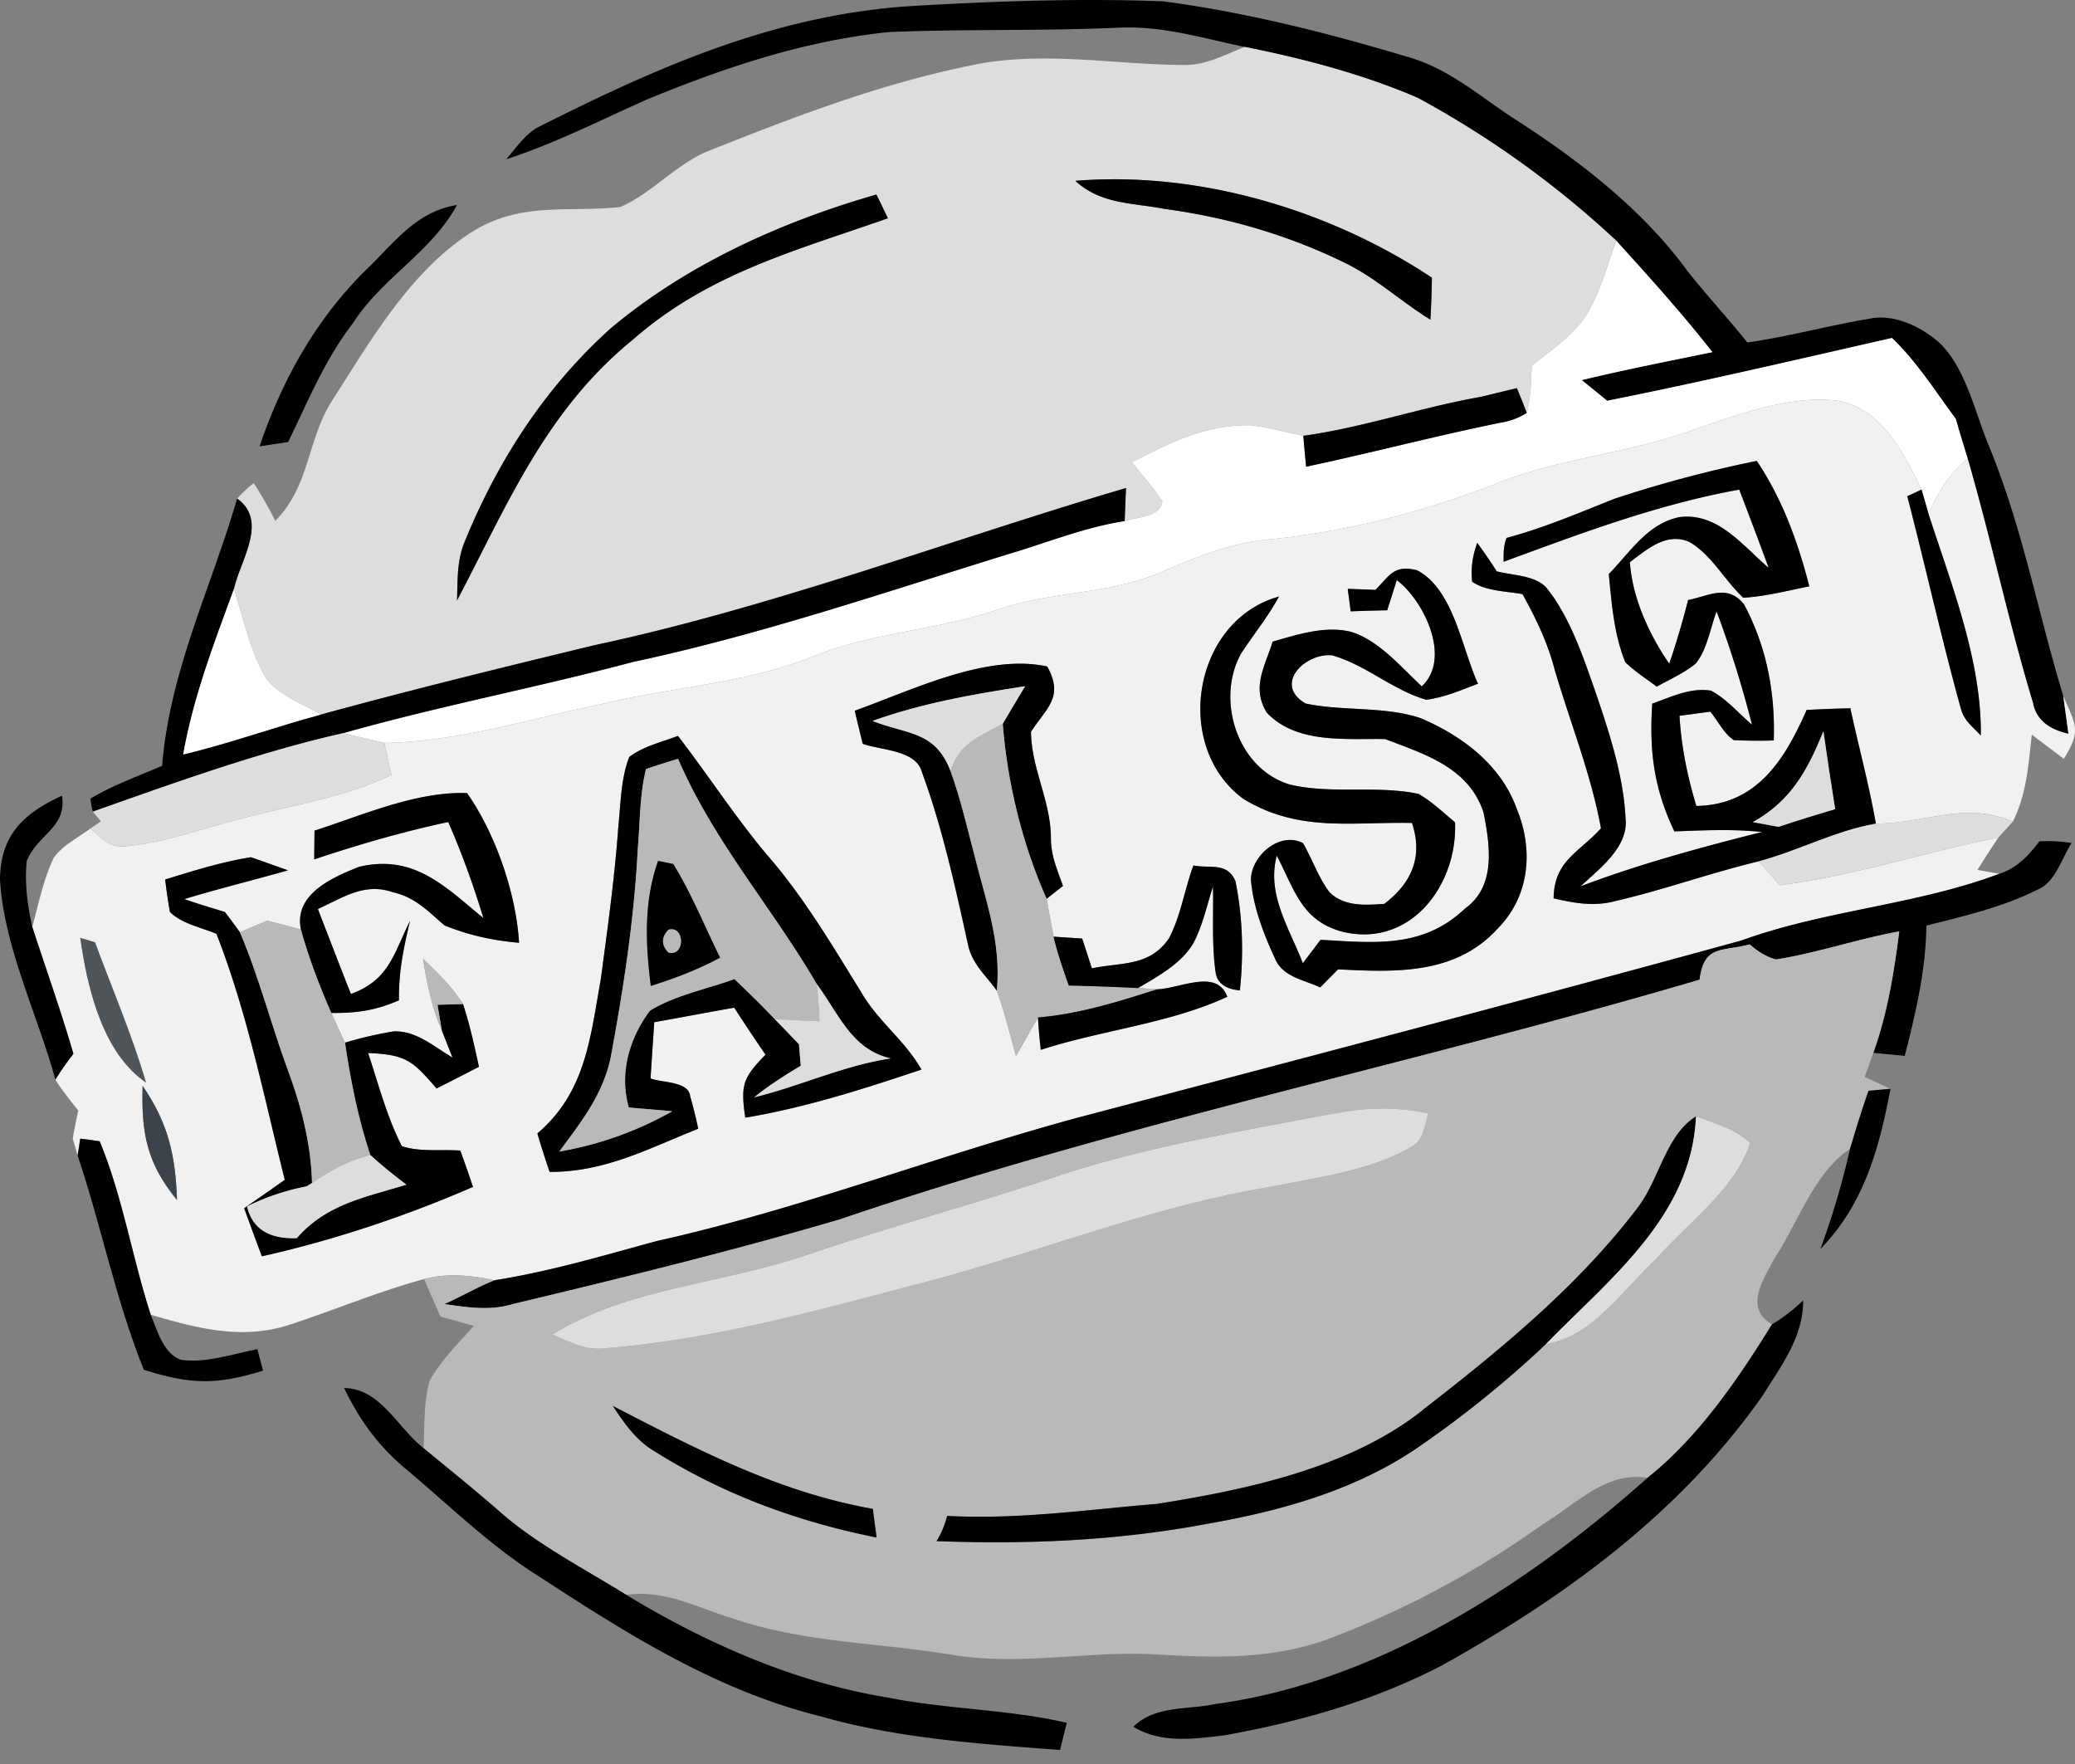
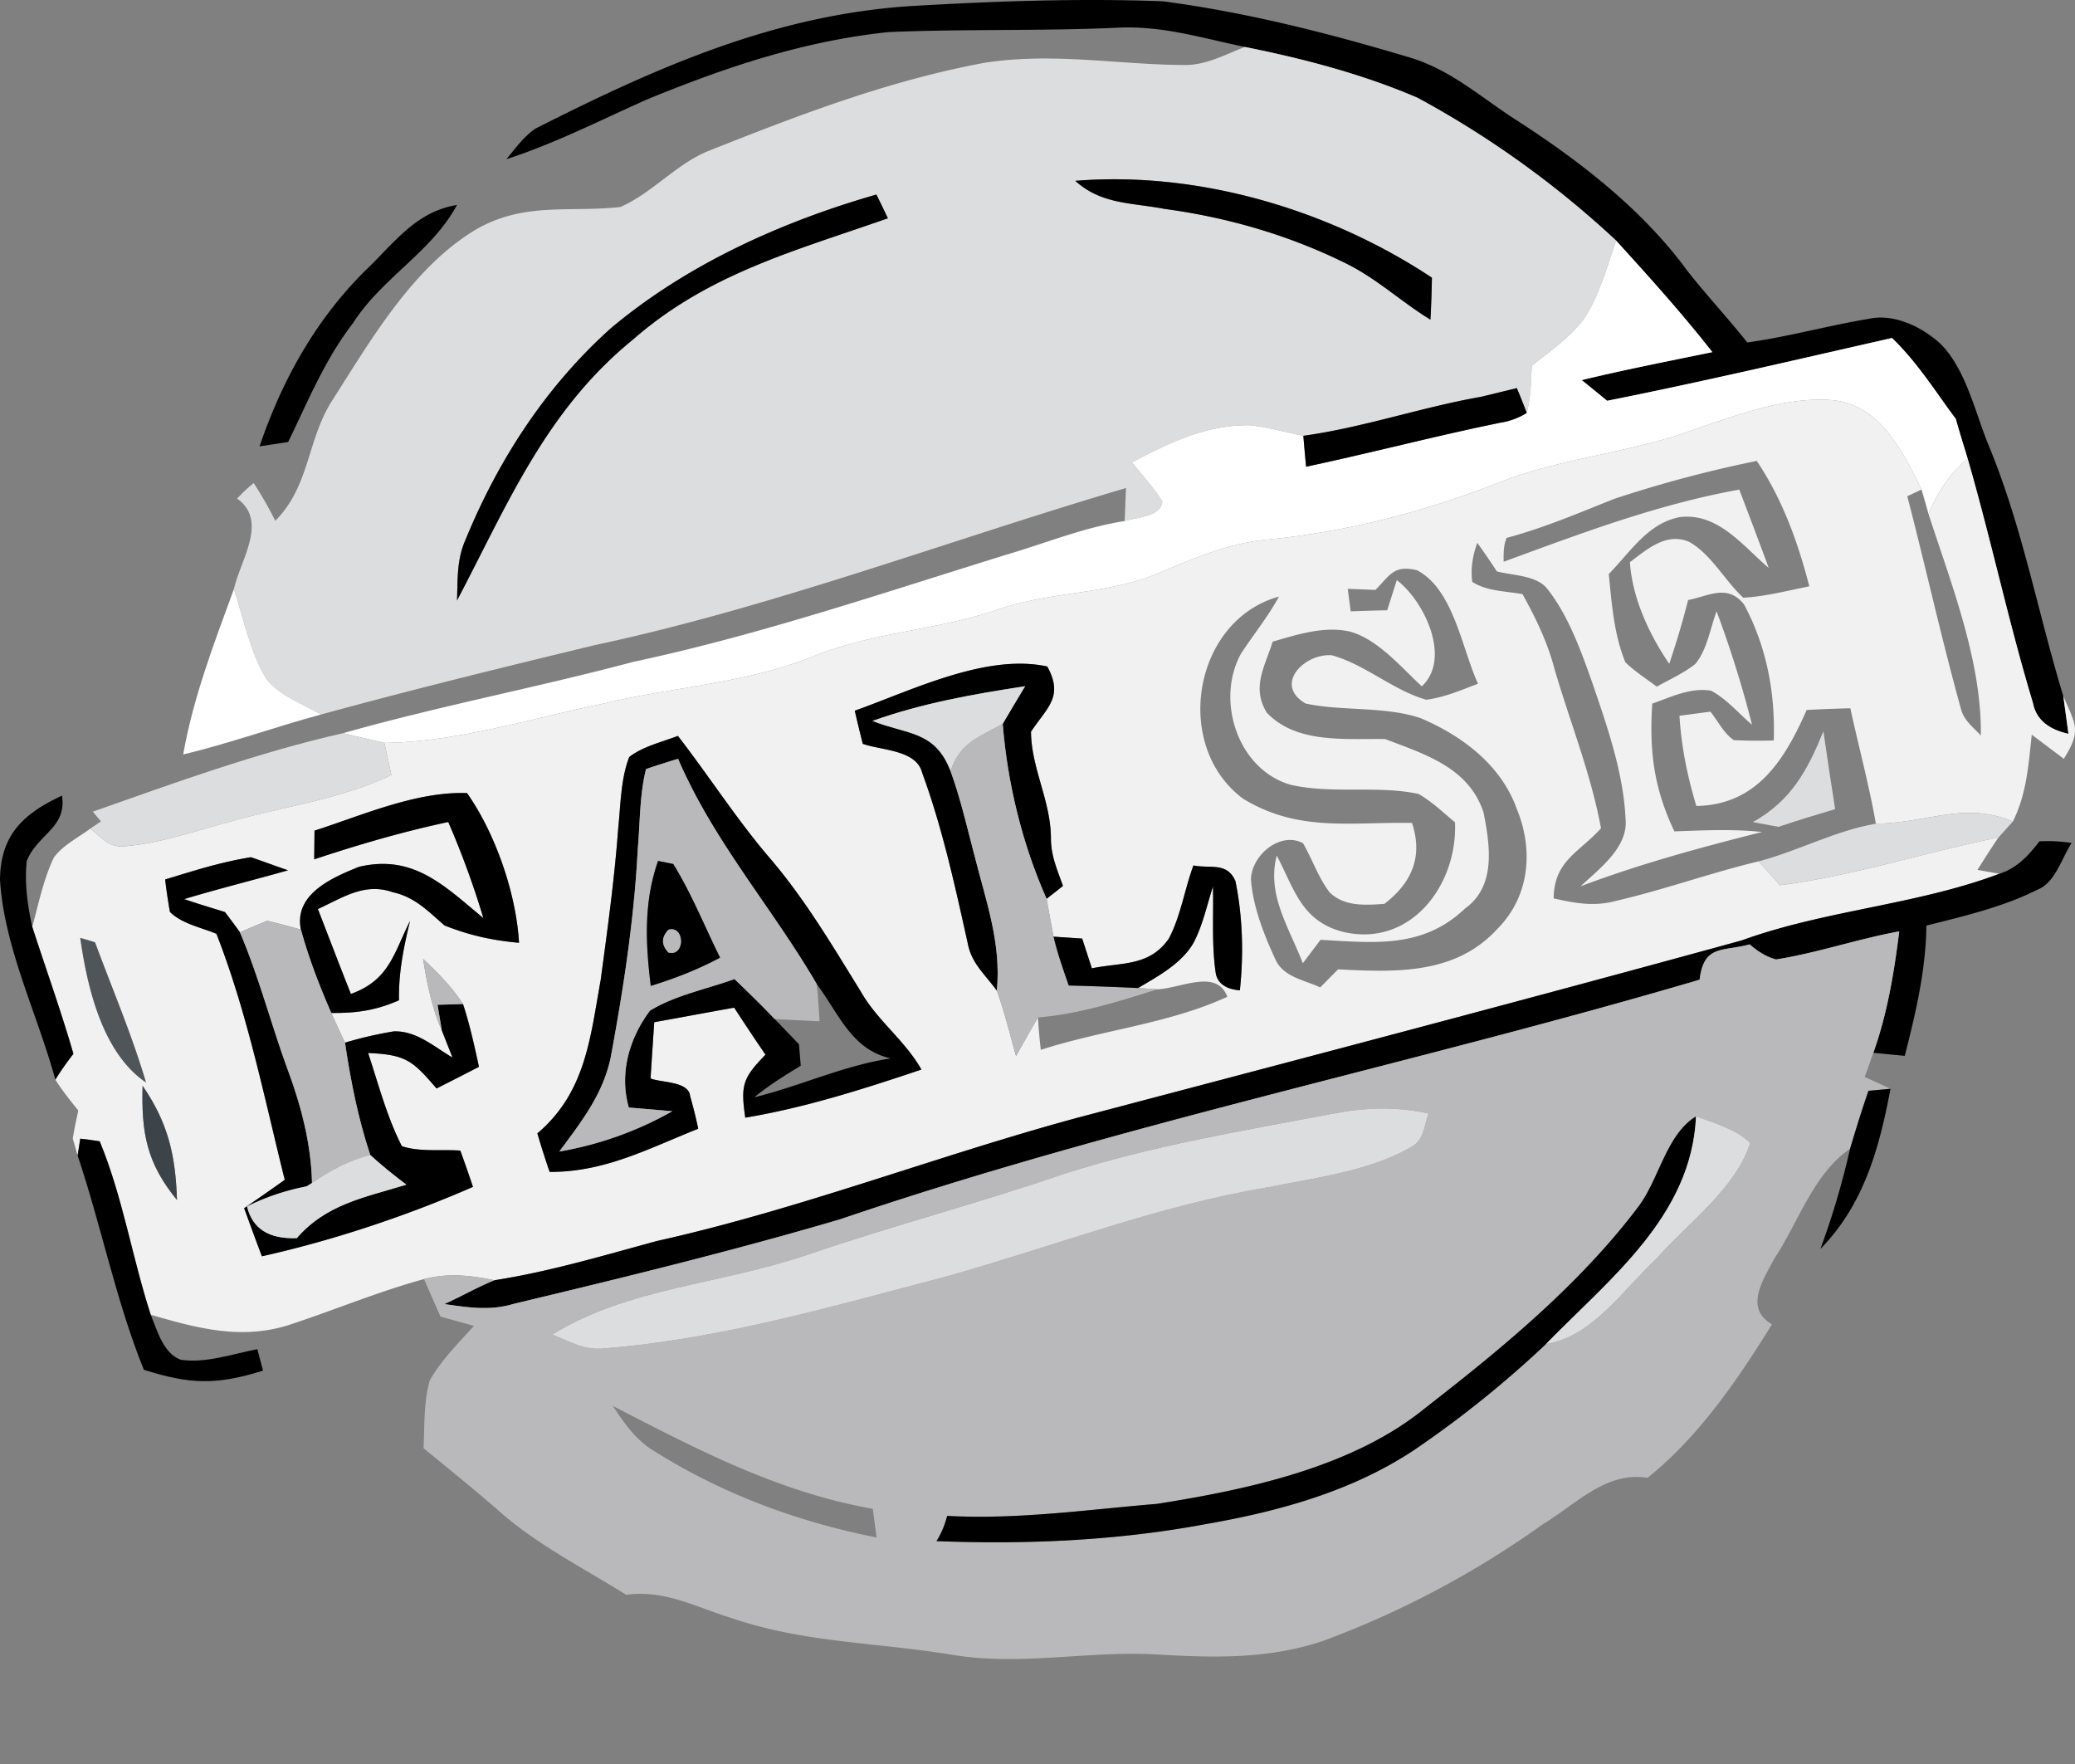
<svg xmlns="http://www.w3.org/2000/svg" fill="none" height="85" width="100">
  <rect width="100%" height="100%" fill="#808080" stroke="none" />
  <path d="M56.041.062c3.955.519 7.879 1.51 11.696 2.648 2.064.57 3.452 1.84 5.195 2.984 3.1 1.983 6.212 4.372 8.397 7.37.925 1.175 1.947 2.268 2.877 3.437 1.988-.275 3.92-.819 5.892-1.144 1.204-.254 2.556.412 3.426 1.215 1.225 1.23 1.662 3.31 2.318 4.895 1.636 3.965 2.348 7.975 3.593 12.072l.25 1.82c-.992-.218-1.566-.717-1.714-1.494-1.174-3.884-2.018-7.88-3.146-11.773-.193-.635-.391-1.265-.57-1.906-.996-1.337-1.86-2.73-3.075-3.899-4.57 1.037-9.134 2.11-13.729 3.025a115.85 115.85 0 0 0-1.225-.997c2.084-.503 4.194-.915 6.298-1.347-1.449-1.855-3.055-3.629-4.636-5.372a46.44 46.44 0 0 0-9.571-6.883c-2.644-1.138-5.505-1.886-8.321-2.45-2.044-.422-3.879-1.006-5.993-.935-3.721.178-7.462.06-11.183.218-4.092.427-7.838 1.688-11.62 3.238-2.267 1.007-4.422 2.115-6.796 2.888.427-.514.859-1.119 1.418-1.485C31.596 3.27 37.274.733 43.842.296 47.892.057 51.985-.09 56.04.062Z" fill="#000" />
  <path d="M59.996 2.263c2.816.564 5.678 1.311 8.32 2.45a46.44 46.44 0 0 1 9.572 6.882c-.442 1.24-.813 2.684-1.565 3.782-.65.88-1.652 1.566-2.501 2.247-.04.752-.046 1.55-.244 2.272-.153-.401-.31-.798-.478-1.194l-1.738.421c-2.872.504-5.673 1.48-8.55 1.876-.849-.168-1.698-.412-2.557-.508-2.15-.026-3.858.828-5.708 1.79.503.604 1.037 1.209 1.464 1.865-.005.747-1.281.787-1.81.96.02-.528.04-1.062.066-1.59-8.341 2.455-17.008 5.738-25.573 7.563-4.422 1.067-8.834 2.15-13.221 3.35-.859-.493-2.018-.91-2.633-1.708-.788-1.286-1.103-2.918-1.566-4.341.31-1.398 1.668-3.274.153-4.356.249-.27.518-.519.798-.748.381.585.727 1.19 1.042 1.82 1.698-1.713 1.515-3.94 2.79-5.87 1.866-2.929 3.93-6.482 7.025-8.25 2.293-1.24 4.397-.733 6.812-1.002 1.494-.646 2.638-2.008 4.158-2.664 4.392-1.748 8.748-3.426 13.424-4.29 3.3-.503 6.395.097 9.592.112 1.062.015 1.952-.498 2.928-.87Zm-8.174 6.45c1.256 1.144 2.72 1.047 4.3 1.353 3.06.411 6.044 1.28 8.81 2.658 1.468.742 2.602 1.82 4.005 2.679.036-.671.061-1.347.071-2.023-4.946-3.279-11.254-5.15-17.186-4.667Zm-29.797 20.22c2.435-4.625 4.27-9.149 8.479-12.57 3.634-3.187 7.828-4.28 12.286-5.845a59.72 59.72 0 0 0-.554-1.144c-4.57 1.312-9.13 3.365-12.795 6.44-3.136 2.811-5.433 6.35-7.024 10.238-.407.935-.356 1.88-.392 2.882Z" fill="#DCDDDE" />
  <path d="M51.822 8.714c5.932-.483 12.24 1.387 17.186 4.666a53.44 53.44 0 0 1-.071 2.023c-1.403-.86-2.537-1.937-4.006-2.679-2.765-1.377-5.749-2.247-8.809-2.658-1.58-.305-3.044-.209-4.3-1.352ZM42.235 9.374c.188.376.371.758.554 1.144-4.458 1.566-8.651 2.658-12.286 5.845-4.208 3.421-6.043 7.945-8.478 12.571.036-1.001-.015-1.947.391-2.882 1.591-3.889 3.889-7.427 7.025-10.237 3.665-3.076 8.225-5.13 12.794-6.44ZM22.025 9.877c-1.26 2.308-3.599 3.487-5.017 5.699-1.357 1.758-2.16 3.75-3.121 5.723l-1.378.209c1.078-3.167 2.67-6.044 5.048-8.423 1.408-1.327 2.445-2.882 4.468-3.208Z" fill="#000" />
  <path d="M77.888 11.596c1.581 1.743 3.187 3.517 4.636 5.372-2.104.433-4.214.844-6.298 1.348.412.33.819.66 1.225.996 4.595-.915 9.16-1.988 13.73-3.025 1.215 1.17 2.079 2.562 3.075 3.9.178.64.376 1.27.57 1.905-.906.788-1.414 1.581-1.887 2.669-.106-.392-.223-.783-.335-1.17-.88-1.799-1.972-4.025-4.199-4.3-2.226-.223-4.717.707-6.8 1.424-3.122 1.138-6.416 1.347-9.511 2.592-3.533 1.378-7.193 2.313-10.97 2.69-1.865.167-3.507.873-5.21 1.59-2.562 1.083-5.2.885-7.813 1.78-2.938 1.01-6.023 1.087-8.915 2.266-3.304 1.312-6.639 1.444-10.06 2.262-3.446.702-7.096 1.866-10.603 1.901-.66-.152-1.327-.31-1.988-.467 4.62-1.307 9.348-2.201 13.99-3.437 6.053-1.29 12.036-3.324 17.978-5.164 1.906-.56 3.72-1.311 5.698-1.622.529-.172 1.805-.213 1.81-.96-.427-.656-.961-1.26-1.464-1.866 1.85-.96 3.558-1.814 5.708-1.789.86.097 1.708.34 2.557.508.04.499.086.992.132 1.49 3.131-.666 6.222-1.48 9.358-2.12a3.35 3.35 0 0 0 1.276-.473c.198-.721.203-1.52.244-2.272.849-.68 1.85-1.367 2.5-2.246.753-1.098 1.124-2.542 1.566-3.782Z" fill="#fff" />
  <path d="m71.362 19.124 1.738-.422c.168.396.325.793.478 1.194a3.35 3.35 0 0 1-1.276.473c-3.136.64-6.227 1.454-9.358 2.12-.046-.499-.092-.992-.132-1.49 2.877-.396 5.678-1.372 8.55-1.875Z" fill="#000" />
  <path d="M88.405 19.291c2.227.275 3.32 2.501 4.199 4.3l-.686.321c.884 3.406 1.646 6.857 2.587 10.253.152.564.574.859.956 1.275.05-3.583-1.429-7.304-2.522-10.68.473-1.087.981-1.88 1.886-2.668 1.129 3.894 1.972 7.89 3.147 11.773.147.777.721 1.276 1.713 1.494l-.25-1.82c.59 1.383.89 1.652.026 3.025L97.916 35.4c-.158 1.459-.244 2.846-.91 4.188-2.318-.986-4.128.076-6.603.102-.326-1.87-.829-3.706-1.23-5.561a71.82 71.82 0 0 0-2.105.081c-1.052 2.39-2.394 4.58-5.317 4.626-.432-1.439-.721-2.847-.813-4.346l1.49-.198c.36.442.655 1.062 1.133 1.372.64.03 1.28.036 1.921.015.077-2.297-.345-4.529-1.433-6.557-.798-.996-1.683-.407-2.694-.208a40.091 40.091 0 0 1-.91 3.07c-.97-1.418-1.78-3.167-1.896-4.895.829-.62 1.759-1.454 2.862-.976 1.052.59 1.713 1.865 2.602 2.689 1.068-.061 2.135-.34 3.182-.55-.549-2.139-1.296-4.193-2.531-6.043a59.802 59.802 0 0 0-6.872 1.83c-1.713.681-3.396 1.403-5.185 1.88-.153.377-.147.753-.142 1.15 3.736-1.373 7.416-2.766 11.355-3.477.478 1.255.956 2.51 1.418 3.771-1.25-1.057-2.44-2.673-4.29-2.445-1.55.3-2.379 1.693-3.416 2.74.143 1.444.244 2.887.798 4.255.458.442 1.007.793 1.515 1.174.615-.346 1.302-.65 1.856-1.093.569-.676.721-1.728 1.026-2.536a52.323 52.323 0 0 1 1.708 5.464c-.645-.544-1.23-1.25-1.977-1.642-1.007-.157-1.906.3-2.831.625-.148 2.288.076 4.077 1.067 6.156 1.418-.05 2.811-.122 4.224.03-2.938.737-5.912 1.546-8.748 2.618.895-.839 2.303-1.875 2.17-3.243-.096-2.19-.869-4.422-1.575-6.486-.544-1.545-1.16-3.283-2.176-4.58-.503-.686-1.703-.665-2.455-.869-.3-.467-.615-.925-.94-1.372-.24.65-.32 1.276-.244 1.875.68.458 1.621.448 2.424.595.636 1.144 1.2 2.313 1.535 3.584.743 2.551 1.77 5.083 2.247 7.7-1.072 1.185-2.257 1.556-2.282 3.376 1.027.233 1.952.406 2.999.122 2.318-.534 4.565-1.352 6.882-1.907.341.382.682.763 1.022 1.15 3.594-.453 6.99-1.592 10.532-2.298-.35.513-.68 1.037-1.011 1.56l1.057.188c-4 1.505-8.387 1.749-12.423 3.213-10.624 2.917-21.334 5.728-31.993 8.54-6.827 1.85-13.404 4.412-20.282 5.942-2.597.706-5.164 1.474-7.828 1.89-1.153-.238-2.241-.355-3.395-.056-2.226.61-4.34 1.5-6.527 2.217-2.302.727-4.417.147-6.643-.498-.895-2.75-1.352-5.688-2.46-8.357a19.59 19.59 0 0 0-.936-.127l-.127.813-.234-.818c.071-.453.173-.905.265-1.352-.387-.483-.773-.96-1.103-1.485.264-.432.554-.843.869-1.245-.595-2.059-1.322-4.081-1.983-6.12.305-1.113.54-2.297 1.042-3.34.427-.59 1.18-.965 1.76-1.397.64.518.94.99 1.85.833 1.616-.152 3.227-.727 4.798-1.138 2.663-.773 5.322-1.073 7.858-2.277-.117-.519-.228-1.032-.34-1.546 3.507-.035 7.157-1.2 10.603-1.9 3.421-.82 6.756-.951 10.06-2.263 2.892-1.18 5.977-1.255 8.915-2.267 2.613-.895 5.251-.696 7.813-1.779 1.703-.717 3.345-1.423 5.21-1.591 3.777-.376 7.437-1.311 10.97-2.689 3.095-1.245 6.389-1.454 9.51-2.592 2.084-.717 4.575-1.647 6.801-1.424Zm-22.121 9.135c-.448-.02-.89-.036-1.332-.051.046.36.096.722.142 1.083.585-.02 1.17-.041 1.759-.051.152-.483.31-.966.462-1.454 1.322 1.001 2.649 3.772 1.205 5.119-.996-.92-2.084-2.232-3.42-2.628-1.256-.305-2.563.132-3.767.473-.371 1.2-1.032 2.2-.285 3.42 1.433 1.52 3.817 1.24 5.708 1.276 1.927.737 4.036 1.373 4.743 3.548.31 1.586.61 3.543-.9 4.62-2.038 1.937-4.361 1.648-6.959 1.505l-.854 1.129c-.65-1.703-1.753-3.31-1.255-5.185.859 1.627 1.18 3.141 3.182 3.67 3.258.778 5.535-2.242 5.408-5.276-.564-.468-1.123-1.007-1.758-1.368-2.003-.426-4.153.02-6.166-.442-2.567-.737-3.635-4.112-2.374-6.343.605-.915 1.291-1.764 1.815-2.725-4.138 1.144-5.15 7.208-1.724 9.744 2.664 1.622 5.18 1.108 8.133 1.164.544 1.627-.015 2.893-1.331 3.899-.92.066-1.927.137-2.638-.554-.534-.696-.834-1.596-1.282-2.369-1.102-.584-2.48.58-2.51 1.744.101 1.321.62 2.648 1.174 3.843.38.869 1.392.996 2.165 1.362.285-.29.574-.58.86-.87 2.749.138 5.631.27 7.66-1.931 1.575-1.57 1.778-3.817.945-5.82-.758-2.105-2.628-3.502-4.62-4.351-1.714-.585-3.813-.33-5.546-.707-1.581-.915-.036-2.445 1.27-2.323 1.617.453 2.954 1.693 4.545 2.14.89-.117 1.657-.457 2.49-.772-.782-1.698-1.174-4.55-2.943-5.47-1.133-.264-1.296.25-2.002.95Zm-25.09 5.82c.121.534.253 1.067.386 1.596.9.32 2.582.29 2.856 1.383.976 2.648 1.591 5.474 2.201 8.224.183.981.844 1.51 1.403 2.287.371 1.022.63 2.105.925 3.152.351-.62.697-1.245 1.058-1.86.03.518.076 1.037.137 1.56 2.958-.96 6.181-1.26 8.987-2.557-.503-1.377-2.272-.396-3.375-.36l-.925-.062c.965-.569 2.14-1.204 2.694-2.216.427-.828.63-1.794.915-2.679.035 1.398-.072 2.847.142 4.224.112.468.498.727 1.154.783.188-1.733.137-3.558-.214-5.266-.406-.925-1.19-.59-2.023-.752-.427 1.149-.61 2.44-1.184 3.522-.936 1.352-2.262 1.139-3.71 1.434-.158-.478-.31-.956-.468-1.434l-1.378-.091c-.117-.605-.229-1.215-.335-1.825.264-.208.528-.412.787-.62-.28-.793-.59-1.47-.58-2.338-.02-1.785-.95-3.345-.96-5.094.763-1.158 1.591-1.677.783-3.14-2.933-.641-6.522 1.148-9.277 2.129ZM25.897 54.614c.183.625.382 1.245.59 1.855 2.674.01 4.753-1.123 7.162-2.079a23.047 23.047 0 0 0-.391-1.576c-.066-.721-1.419-.64-1.907-.849.056-.904.117-1.804.178-2.709 1.281-.228 2.567-.473 3.853-.701.493.762.997 1.514 1.51 2.267-1.108 1.133-1.2 1.469-.976 3.034 2.913-.488 5.698-1.382 8.489-2.318-.803-1.418-2.12-2.348-2.923-3.76-1.352-2.187-2.648-4.383-4.32-6.355-1.632-1.89-2.964-3.99-4.494-5.962-.773.295-1.688.508-2.343 1.016-.407 1.032-.412 2.283-.529 3.386-.178 2.455-.518 4.915-.849 7.365-.508 2.816-.727 5.408-3.05 7.386Zm-10.74-14.589-.015 1.383c2.124-.707 4.27-1.332 6.46-1.8a41.669 41.669 0 0 1 1.693 4.631c-1.85-1.52-3.345-3.095-5.993-2.47-1.291.518-3.152 1.316-2.8 3.024a44.842 44.842 0 0 0-1.623-.427c-.442.183-.879.366-1.316.56-.234-.33-.478-.656-.722-.977-.655-.208-1.311-.396-1.962-.625 1.657-.503 3.34-.915 5.002-1.387-.595-.204-1.19-.427-1.79-.63-1.428.228-2.754.65-4.132 1.072.061.523.137 1.047.229 1.56.559.57 1.515.753 2.242 1.058 1.489 3.802 2.307 7.899 3.293 11.853-.645.463-1.3.915-1.957 1.368.28.772.565 1.55.854 2.318 3.4-.758 6.98-1.947 10.172-3.345a54.838 54.838 0 0 0-.61-1.749c-.905-.066-1.952.077-2.816-.213-.722-1.408-1.129-2.994-1.627-4.489 1.84.077 2.15.377 3.299 1.708.686-.345 1.362-.69 2.043-1.042-.218-1.016-.442-2.028-.767-3.024-.529-.823-1.215-1.51-1.927-2.18.193 1.184.422 2.348.905 3.45l.514 1.307c-.89-.518-1.739-1.301-2.832-1.26-.793.132-1.576.31-2.348.543a90.067 90.067 0 0 1-.661-1.433c1.21.015 2.155-.122 3.263-.61-.025-1.327.224-2.552.534-3.828-.788 1.566-.996 2.857-2.852 3.523-.538-1.357-1.062-2.725-1.59-4.092 1.199-.544 2.241-1.291 3.614-.808 1.057.229 1.702.92 2.49 1.601 1.21.478 2.293.717 3.589.834-.137-2.374-1.139-5.272-2.506-7.213-2.445-.087-5.043 1.067-7.35 1.81ZM7.035 52.16c-.676-2.298-1.627-4.509-2.455-6.75a16.386 16.386 0 0 0-.712-.214c.336 2.374 1.063 5.535 3.167 6.964Zm-.163.162c-.06 2.262.188 3.706 1.657 5.5-.07-2.17-.432-3.715-1.657-5.5Z" fill="#F1F1F1" />
-   <path d="M84.664 22.209c1.235 1.85 1.982 3.904 2.531 6.044-1.047.208-2.114.488-3.182.549-.89-.824-1.55-2.1-2.602-2.69-1.103-.477-2.033.357-2.862.977.117 1.728.925 3.477 1.896 4.895.346-1.012.646-2.034.91-3.07 1.011-.199 1.896-.788 2.694.208 1.088 2.028 1.51 4.26 1.433 6.557-.64.02-1.28.015-1.921-.015-.478-.31-.773-.93-1.134-1.373l-1.489.199c.092 1.5.381 2.907.813 4.346 2.923-.046 4.265-2.237 5.317-4.626a72.524 72.524 0 0 1 2.105-.081c.401 1.855.904 3.69 1.23 5.56-1.942.331-3.736 1.312-5.648 1.815-2.317.554-4.564 1.373-6.882 1.907-1.047.284-1.972.111-3-.123.026-1.82 1.21-2.19 2.283-3.375-.478-2.617-1.504-5.149-2.247-7.7-.335-1.271-.9-2.44-1.535-3.584-.803-.148-1.743-.137-2.424-.595-.076-.6.005-1.225.244-1.875.325.447.64.904.94 1.372.752.203 1.952.183 2.455.87 1.017 1.295 1.632 3.034 2.176 4.579.706 2.064 1.479 4.295 1.576 6.486.132 1.367-1.276 2.404-2.17 3.243 2.835-1.073 5.81-1.88 8.747-2.618-1.413-.152-2.806-.081-4.224-.03-.991-2.08-1.215-3.868-1.067-6.156.925-.325 1.825-.783 2.83-.625.748.391 1.333 1.098 1.978 1.642a52.308 52.308 0 0 0-1.708-5.464c-.305.808-.457 1.86-1.026 2.536-.554.442-1.24.747-1.856 1.093-.508-.381-1.057-.732-1.515-1.174-.554-1.368-.655-2.811-.798-4.255 1.037-1.047 1.866-2.44 3.416-2.74 1.85-.229 3.04 1.388 4.29 2.445-.462-1.26-.94-2.516-1.418-3.771-3.94.711-7.62 2.104-11.355 3.476-.005-.396-.01-.772.142-1.148 1.79-.478 3.472-1.2 5.185-1.881a59.782 59.782 0 0 1 6.872-1.83Zm-.188 17.405 1.235.228a73.717 73.717 0 0 1 2.73-.854c-.198-1.25-.387-2.5-.565-3.751-.767 1.876-1.545 3.34-3.4 4.377ZM54.267 23.515c-.025.529-.046 1.063-.066 1.591-1.977.31-3.792 1.063-5.698 1.622-5.942 1.84-11.925 3.873-17.979 5.164-4.64 1.235-9.368 2.13-13.989 3.436-4.081.92-8.168 2.41-12.062 3.782a4.423 4.423 0 0 1-.112-.63c1.063-.64 2.308-1.083 3.452-1.58.376-4.601 2.348-8.525 3.614-12.876 1.515 1.082.157 2.958-.153 4.356-.96 2.628-1.957 5.205-2.445 7.975 2.252-.538 4.412-1.326 6.644-1.926 4.387-1.2 8.799-2.282 13.221-3.35 8.565-1.825 17.232-5.108 25.573-7.564ZM91.918 23.912l.686-.32c.112.386.228.777.335 1.169 1.093 3.375 2.572 7.096 2.521 10.68-.38-.417-.803-.712-.955-1.276-.94-3.396-1.703-6.847-2.587-10.253ZM68.286 27.475c1.77.92 2.16 3.772 2.943 5.47-.833.315-1.6.655-2.49.772-1.591-.447-2.928-1.687-4.545-2.14-1.306-.122-2.851 1.408-1.27 2.323 1.733.376 3.832.122 5.545.707 1.993.849 3.863 2.246 4.62 4.35.834 2.004.631 4.25-.945 5.821-2.028 2.2-4.91 2.069-7.66 1.931-.284.29-.574.58-.859.87-.773-.366-1.784-.493-2.165-1.362-.554-1.195-1.073-2.522-1.175-3.843.031-1.164 1.409-2.328 2.512-1.744.447.773.747 1.672 1.28 2.369.712.691 1.719.62 2.639.554 1.316-1.006 1.875-2.272 1.331-3.899-2.953-.056-5.469.458-8.133-1.164-3.426-2.536-2.414-8.6 1.724-9.744-.524.96-1.21 1.81-1.815 2.724-1.26 2.232-.193 5.607 2.374 6.344 2.013.463 4.163.015 6.165.442.636.361 1.195.9 1.76 1.368.126 3.034-2.15 6.054-5.41 5.276-2.002-.529-2.322-2.044-3.181-3.67-.498 1.876.605 3.482 1.255 5.185l.854-1.129c2.598.143 4.92.432 6.96-1.504 1.509-1.078 1.209-3.035.899-4.62-.707-2.176-2.816-2.812-4.743-3.549-1.89-.035-4.275.244-5.708-1.276-.747-1.22-.087-2.221.285-3.42 1.204-.341 2.51-.778 3.766-.473 1.337.396 2.425 1.708 3.421 2.628 1.444-1.347.117-4.118-1.205-5.12-.152.489-.31.972-.462 1.455-.59.01-1.174.03-1.759.05-.046-.36-.096-.721-.142-1.082.442.015.884.03 1.332.05.706-.7.869-1.214 2.002-.95Z" fill="#000" />
  <path d="M11.274 28.38c.463 1.423.778 3.055 1.566 4.34.615.799 1.774 1.216 2.633 1.709-2.232.6-4.392 1.387-6.644 1.926.488-2.77 1.485-5.347 2.445-7.975Z" fill="#fff" />
  <path d="M50.47 32.116c.808 1.464-.02 1.982-.783 3.141.01 1.749.94 3.31.96 5.093-.01.87.3 1.546.58 2.339-.259.208-.523.411-.787.62-1.17-2.623-1.891-5.576-2.115-8.433.356-.605.717-1.21 1.078-1.81-2.501.382-4.967.819-7.356 1.673 1.678.666 3.01.457 3.762 2.414.483 1.332.803 2.745 1.169 4.128.549 2.18 1.28 4.163 1.062 6.455-.559-.777-1.22-1.306-1.403-2.287-.61-2.75-1.225-5.576-2.2-8.225-.275-1.092-1.958-1.062-2.857-1.382a80.878 80.878 0 0 1-.387-1.596c2.755-.981 6.344-2.77 9.277-2.13Z" fill="#000" />
  <path d="M49.403 33.067c-.361.6-.722 1.204-1.078 1.81-1.149.655-2.038.884-2.516 2.276-.752-1.956-2.084-1.748-3.762-2.414 2.39-.854 4.855-1.291 7.356-1.672Z" fill="#DCDDDE" />
  <path d="M48.325 34.876c.224 2.857.945 5.81 2.114 8.433.107.61.22 1.22.336 1.825.183.793.468 1.586.732 2.353 1.113.03 2.226.066 3.34.122l.925.061c-1.891.6-3.762 1.19-5.75 1.358-.36.615-.706 1.24-1.057 1.86-.294-1.047-.554-2.13-.925-3.152.219-2.292-.513-4.274-1.062-6.455-.366-1.383-.686-2.796-1.17-4.128.479-1.392 1.368-1.621 2.517-2.277Z" fill="#B9B9BC" />
  <path d="M16.535 35.329c.661.157 1.327.315 1.988.467.112.514.223 1.027.34 1.546-2.536 1.204-5.195 1.504-7.858 2.277-1.57.412-3.182.986-4.799 1.138-.91.158-1.21-.315-1.85-.833l.509-.346-.392-.468c3.894-1.372 7.98-2.861 12.062-3.781ZM87.876 35.237c.178 1.25.366 2.5.565 3.751-.915.27-1.825.55-2.73.854l-1.235-.228c1.855-1.037 2.633-2.501 3.4-4.377Z" fill="#DCDDDE" />
  <path d="M32.67 35.46c1.53 1.973 2.86 4.072 4.493 5.963 1.672 1.972 2.968 4.168 4.32 6.354.803 1.413 2.12 2.343 2.923 3.761-2.79.936-5.576 1.83-8.489 2.318-.223-1.565-.132-1.9.976-3.034a109.267 109.267 0 0 1-1.51-2.267c-1.286.228-2.572.472-3.853.701-.06.905-.122 1.805-.177 2.71.488.208 1.84.127 1.906.848.147.519.28 1.042.391 1.576-2.41.956-4.488 2.09-7.162 2.08-.208-.61-.407-1.231-.59-1.856 2.323-1.978 2.542-4.57 3.05-7.386.33-2.45.671-4.91.85-7.365.116-1.103.121-2.354.528-3.386.655-.508 1.57-.721 2.343-1.016Zm-5.714 20.028a16.81 16.81 0 0 0 5.444-1.942c-.697-.06-1.393-.122-2.095-.178-.467-1.641.016-3.329 1.017-4.666 1.21-.747 2.735-1.037 4.072-1.525.66.63 1.311 1.266 1.941 1.927.392.401.778.808 1.17 1.215.03.345.055.69.086 1.036-.778.468-1.54.946-2.242 1.52 2.237-.549 4.285-1.525 6.578-1.875-1.891-.427-2.49-2.14-3.563-3.579-2.166-3.71-4.972-6.872-6.685-10.857-.518.152-1.032.32-1.545.493-.31 1.23-.285 2.562-.396 3.822-.173 3.39-.687 6.74-1.307 10.075-.376 1.794-1.418 3.096-2.475 4.534Z" fill="#000" />
  <path d="M31.134 37.057c.513-.173 1.027-.34 1.545-.493 1.713 3.985 4.519 7.147 6.684 10.857.061.595.102 1.195.133 1.79-.722-.031-1.439-.067-2.16-.107-.631-.661-1.282-1.297-1.942-1.927-1.337.488-2.862.778-4.072 1.525-1.001 1.337-1.484 3.025-1.017 4.666.702.056 1.398.117 2.095.178a16.81 16.81 0 0 1-5.444 1.942c1.057-1.438 2.099-2.74 2.475-4.534.62-3.335 1.134-6.684 1.306-10.075.112-1.26.087-2.592.397-3.822Zm.229 10.45c1.154-.36 2.272-.787 3.34-1.362-.743-1.5-1.378-3.09-2.258-4.513l-.732-.148c-.696 1.993-.605 3.965-.35 6.024Z" fill="#B9B9BC" />
  <path d="M22.508 38.216c1.367 1.941 2.369 4.839 2.506 7.213-1.296-.117-2.38-.356-3.589-.834-.788-.681-1.433-1.372-2.49-1.601-1.373-.483-2.415.264-3.615.808.529 1.367 1.052 2.735 1.591 4.092 1.856-.666 2.064-1.957 2.852-3.523-.31 1.276-.56 2.501-.534 3.828-1.108.488-2.053.625-3.263.61-.574-1.311-1.083-2.633-1.464-4.016-.35-1.708 1.51-2.506 2.8-3.024 2.649-.625 4.143.95 5.994 2.47a41.669 41.669 0 0 0-1.693-4.63c-2.19.467-4.336 1.092-6.46 1.799l.015-1.383c2.307-.742 4.905-1.896 7.35-1.81ZM2.989 38.338c.234 1.555-1.149 1.825-1.698 3.141-.117 1.052.036 2.155.264 3.182.661 2.038 1.388 4.061 1.983 6.12-.315.402-.605.813-.87 1.245C1.81 48.88.189 45.637 0 42.38c.025-2.145 1.123-3.177 2.989-4.041Z" fill="#000" />
  <path d="m97.006 39.588-.697.768c-3.543.706-6.938 1.845-10.532 2.297-.34-.386-.681-.767-1.022-1.148 1.912-.504 3.706-1.485 5.648-1.815 2.475-.026 4.285-1.088 6.603-.102Z" fill="#DCDDDE" />
  <path d="M99.837 40.62c-.478.727-.788 1.922-1.652 2.252-1.652.834-3.563 1.28-5.347 1.728-.026 2.15-.514 4.204-1.042 6.278-.504-.051-1.007-.097-1.515-.148.68-1.896.996-3.858 1.25-5.85-1.992.36-3.944 1.037-5.937 1.352-.417-.107-.839-.346-1.27-.727-1.312.36-2.207-.005-2.415 1.703-13.785 4.061-27.855 6.933-41.412 11.543-5.195 1.53-10.476 2.817-15.742 4.077-1.139.346-2.196.173-3.34.01.813-.366 1.586-.813 2.415-1.148 2.663-.417 5.23-1.185 7.828-1.891 6.877-1.53 13.454-4.092 20.281-5.943 10.66-2.81 21.37-5.622 31.993-8.54 4.036-1.463 8.423-1.707 12.423-3.212.86-.28 1.393-.869 1.932-1.565.508-.026 1.026 0 1.55.081ZM12.093 41.306c.6.204 1.194.427 1.789.63-1.662.473-3.345.885-5.002 1.388.65.229 1.307.417 1.962.625.244.32.488.646.722.976.91 2.13 1.5 4.438 2.308 6.639.65 1.754 1.118 3.553 1.164 5.439l-.26.162a11.182 11.182 0 0 0-2.871.966c.254 1.073 1.052 1.581 2.399 1.53 1.433-1.652 3.304-1.967 5.281-2.577-.6-.452-1.184-.92-1.738-1.428-.59-1.764-.946-3.579-1.22-5.414a18.719 18.719 0 0 1 2.348-.544c1.093-.04 1.942.742 2.832 1.26l-.514-1.305-.208-1.236 1.23-.035c.325.996.549 2.008.767 3.024-.68.351-1.357.697-2.043 1.042-1.149-1.331-1.459-1.631-3.299-1.708.498 1.495.905 3.08 1.627 4.489.864.29 1.91.147 2.816.213.213.58.416 1.164.61 1.749-3.192 1.398-6.771 2.587-10.172 3.344-.29-.767-.574-1.545-.854-2.317.656-.453 1.312-.905 1.957-1.368-.986-3.954-1.804-8.051-3.293-11.854-.727-.305-1.683-.488-2.242-1.057a26.202 26.202 0 0 1-.229-1.56c1.378-.422 2.704-.844 4.133-1.073ZM31.713 41.484l.732.148c.88 1.423 1.515 3.014 2.257 4.513-1.067.575-2.185 1.002-3.34 1.363-.253-2.06-.345-4.031.352-6.024Zm.504 3.314c-.351.366-.351.732-.005 1.098.813.219.803-1.311.005-1.098ZM57.515 41.703c.834.162 1.617-.173 2.023.752.35 1.708.402 3.533.214 5.266-.656-.056-1.042-.315-1.154-.783-.214-1.377-.107-2.826-.142-4.224-.285.885-.489 1.85-.916 2.679-.554 1.011-1.728 1.647-2.694 2.216a146.662 146.662 0 0 0-3.34-.122c-.264-.767-.548-1.56-.731-2.353l1.377.091c.158.478.31.956.468 1.434 1.449-.295 2.775-.082 3.71-1.434.575-1.083.758-2.374 1.185-3.522Z" fill="#000" />
  <path d="M12.88 44.366c.544.132 1.083.275 1.622.427.381 1.383.89 2.704 1.464 4.016.213.478.437.955.66 1.433.275 1.835.631 3.65 1.22 5.414-1.036.249-1.936.752-2.81 1.347-.046-1.886-.514-3.685-1.164-5.44-.809-2.2-1.398-4.508-2.308-6.638.437-.193.874-.376 1.316-.559ZM32.217 44.798c.798-.213.808 1.317-.005 1.098-.346-.366-.346-.732.005-1.098Z" fill="#B9B9BC" />
  <path d="M3.868 45.195c.24.066.478.137.712.213.828 2.242 1.779 4.453 2.455 6.75-2.104-1.428-2.831-4.59-3.167-6.963Z" fill="#3C4349" fill-opacity=".7" />
  <path d="M91.531 44.88c-.254 1.992-.57 3.954-1.25 5.85-.138.392-.275.778-.417 1.164.417.188.828.382 1.245.57l-1.062.096c-.32.925-.61 1.86-.89 2.801-1.743 1.164-2.506 3.573-3.665 5.317-.518 1.001-1.448 2.348-.096 3.136-1.637 2.654-3.543 5.439-5.998 7.396-1.998-.32-3.421 1.256-5.007 2.211a45.234 45.234 0 0 1-10.609 5.642c-2.622.88-5.205.824-7.919.666-3.41-.218-6.649.58-10.06-.005-3.76-.605-7.08-.564-10.603-1.774-1.723-.534-3.151-1.347-5.022-1.103-2.043-1.276-4.305-2.424-6.105-4.015-1.194-1.048-2.434-2.039-3.66-3.05.051-1.073 0-2.232.3-3.264.54-.97 1.388-1.804 2.125-2.628-.539-.152-1.072-.3-1.606-.447-.27-.6-.534-1.205-.798-1.81 1.154-.3 2.242-.183 3.395.056-.828.336-1.6.783-2.414 1.15 1.144.162 2.2.335 3.34-.011 5.266-1.26 10.547-2.547 15.742-4.077 13.556-4.61 27.627-7.482 41.412-11.543.208-1.708 1.103-1.342 2.414-1.703.432.381.854.62 1.271.727 1.993-.315 3.945-.992 5.937-1.352ZM26.615 64.307c.859.34 1.56.773 2.511.666 5.602-.447 10.954-2.018 16.56-3.487 5.14-1.444 10.208-3.42 15.443-4.28 2.227-.452 4.809-.762 6.801-1.89.717-.362.676-.987.91-1.663-1.606-.35-3.075-.285-4.681.026-4.387.833-8.586 1.514-12.835 2.871-4.097 1.408-8.28 2.496-12.372 3.9-4.3 1.468-8.647 1.58-12.337 3.857Zm19.031 8.738a4.247 4.247 0 0 1-.513 1.215c4.315.168 8.687-.02 12.936-.813 3.548-.615 7.121-1.591 10.146-3.62a51.023 51.023 0 0 0 6.293-5.067c2.247-.346 3.726-2.639 5.332-4.123 1.494-1.703 3.817-3.365 4.504-5.56-.671-.661-1.729-.961-2.608-1.282-1.439.88-1.78 3.04-2.79 4.367-2.832 3.74-6.522 6.78-10.213 9.647-3.492 2.883-8.595 3.965-12.972 4.657-3.43.284-6.694.762-10.115.579Zm-3.4 1.042-.184-1.383c-4.554-.803-8.473-2.866-12.524-4.956.493.753.986 1.464 1.723 2.003 3.375 2.176 7.05 3.548 10.985 4.336ZM20.388 46.201c.712.671 1.398 1.357 1.927 2.18l-1.23.036.208 1.236c-.483-1.103-.712-2.267-.905-3.452Z" fill="#B9B9BC" />
-   <path d="M39.363 47.421c1.073 1.439 1.673 3.152 3.564 3.579-2.293.35-4.341 1.326-6.578 1.875.702-.574 1.464-1.052 2.242-1.52-.03-.345-.056-.69-.087-1.036-.391-.407-.777-.814-1.169-1.215.722.04 1.439.076 2.16.106a35.291 35.291 0 0 0-.132-1.789Z" fill="#DCDDDE" />
-   <path d="M59.147 48.031c-2.806 1.296-6.029 1.596-8.987 2.557a27.323 27.323 0 0 1-.137-1.56c1.987-.168 3.858-.758 5.749-1.358 1.103-.035 2.872-1.016 3.375.361Z" fill="#000" />
  <path d="M6.872 52.321c1.225 1.785 1.586 3.33 1.657 5.5-1.469-1.794-1.718-3.238-1.657-5.5Z" fill="#3C4349" />
  <path d="m90.047 52.56 1.062-.096c-.544 2.867-1.28 5.576-3.38 7.72a38.054 38.054 0 0 0 1.428-4.823c.28-.94.57-1.876.89-2.8Z" fill="#000" />
  <path d="M68.84 53.653c-.234.676-.193 1.301-.91 1.662-1.992 1.129-4.574 1.439-6.8 1.891-5.236.86-10.304 2.836-15.443 4.28-5.607 1.47-10.96 3.04-16.561 3.487-.95.107-1.652-.325-2.511-.666 3.69-2.277 8.036-2.389 12.337-3.858 4.092-1.403 8.275-2.49 12.372-3.899 4.25-1.357 8.448-2.038 12.835-2.872 1.606-.31 3.075-.376 4.681-.025Z" fill="#DCDDDE" />
  <path d="M81.736 53.795c-.208 4.794-4.143 7.803-7.228 10.965a51.027 51.027 0 0 1-6.293 5.067c-3.024 2.029-6.598 3.005-10.146 3.62-4.25.793-8.62.98-12.936.813.229-.366.401-.773.513-1.215 3.421.183 6.684-.295 10.116-.58 4.376-.69 9.48-1.773 12.972-4.656 3.69-2.866 7.38-5.906 10.212-9.647 1.011-1.327 1.352-3.487 2.79-4.367Z" fill="#000" />
  <path d="M81.736 53.795c.88.32 1.937.62 2.608 1.281-.686 2.196-3.01 3.858-4.504 5.561-1.606 1.484-3.085 3.777-5.332 4.123 3.086-3.162 7.02-6.171 7.228-10.965Z" fill="#DCDDDE" />
  <path d="M3.868 54.868c.31.035.626.076.936.127 1.108 2.669 1.565 5.607 2.46 8.357.315.762.6 1.855 1.448 2.17 1.2.178 2.506-.28 3.69-.513l.275 1.037c-2.262.701-3.497.665-5.744-.041-1.352-3.345-2.038-6.893-3.192-10.324l.127-.813Z" fill="#000" />
  <path d="M17.847 55.656c.554.508 1.138.976 1.738 1.428-1.977.61-3.848.925-5.281 2.577-1.347.051-2.145-.457-2.4-1.53.951-.467 1.83-.757 2.873-.966l.259-.162c.874-.595 1.774-1.098 2.81-1.347Z" fill="#DCDDDE" />
-   <path d="M86.9 62.66c0 1.78-1.041 3.116-1.941 4.57-3.985 5.683-9.49 9.688-15.483 13.028-3.314 1.718-6.827 2.704-10.487 3.365-1.525.173-2.999.396-4.376-.417 1.088-1.042 2.546-.798 3.97-1.098 7.807-1.057 15.035-5.749 20.815-10.898 2.455-1.957 4.361-4.743 5.998-7.396a8.338 8.338 0 0 0 1.505-1.154ZM16.581 66.884c1.749.016 2.552 1.886 3.833 2.898 1.225 1.011 2.465 2.002 3.66 3.05 1.799 1.59 4.06 2.74 6.104 4.015 3.828 2.323 8.088 4.204 12.525 4.936 2.887.584 5.83.57 8.707 1.23-.106.437-.213.874-.325 1.311-3.848-.29-7.843-.559-11.559-1.626-4.981-1.24-9.23-3.924-13.496-6.7-2.399-1.5-4.315-3.41-6.49-5.23-1.317-1.103-2.207-2.338-2.959-3.884ZM29.538 67.749c4.051 2.089 7.97 4.152 12.525 4.956.06.462.122.92.183 1.382-3.935-.788-7.61-2.16-10.985-4.336-.737-.538-1.23-1.25-1.723-2.002Z" fill="#000" />
</svg>